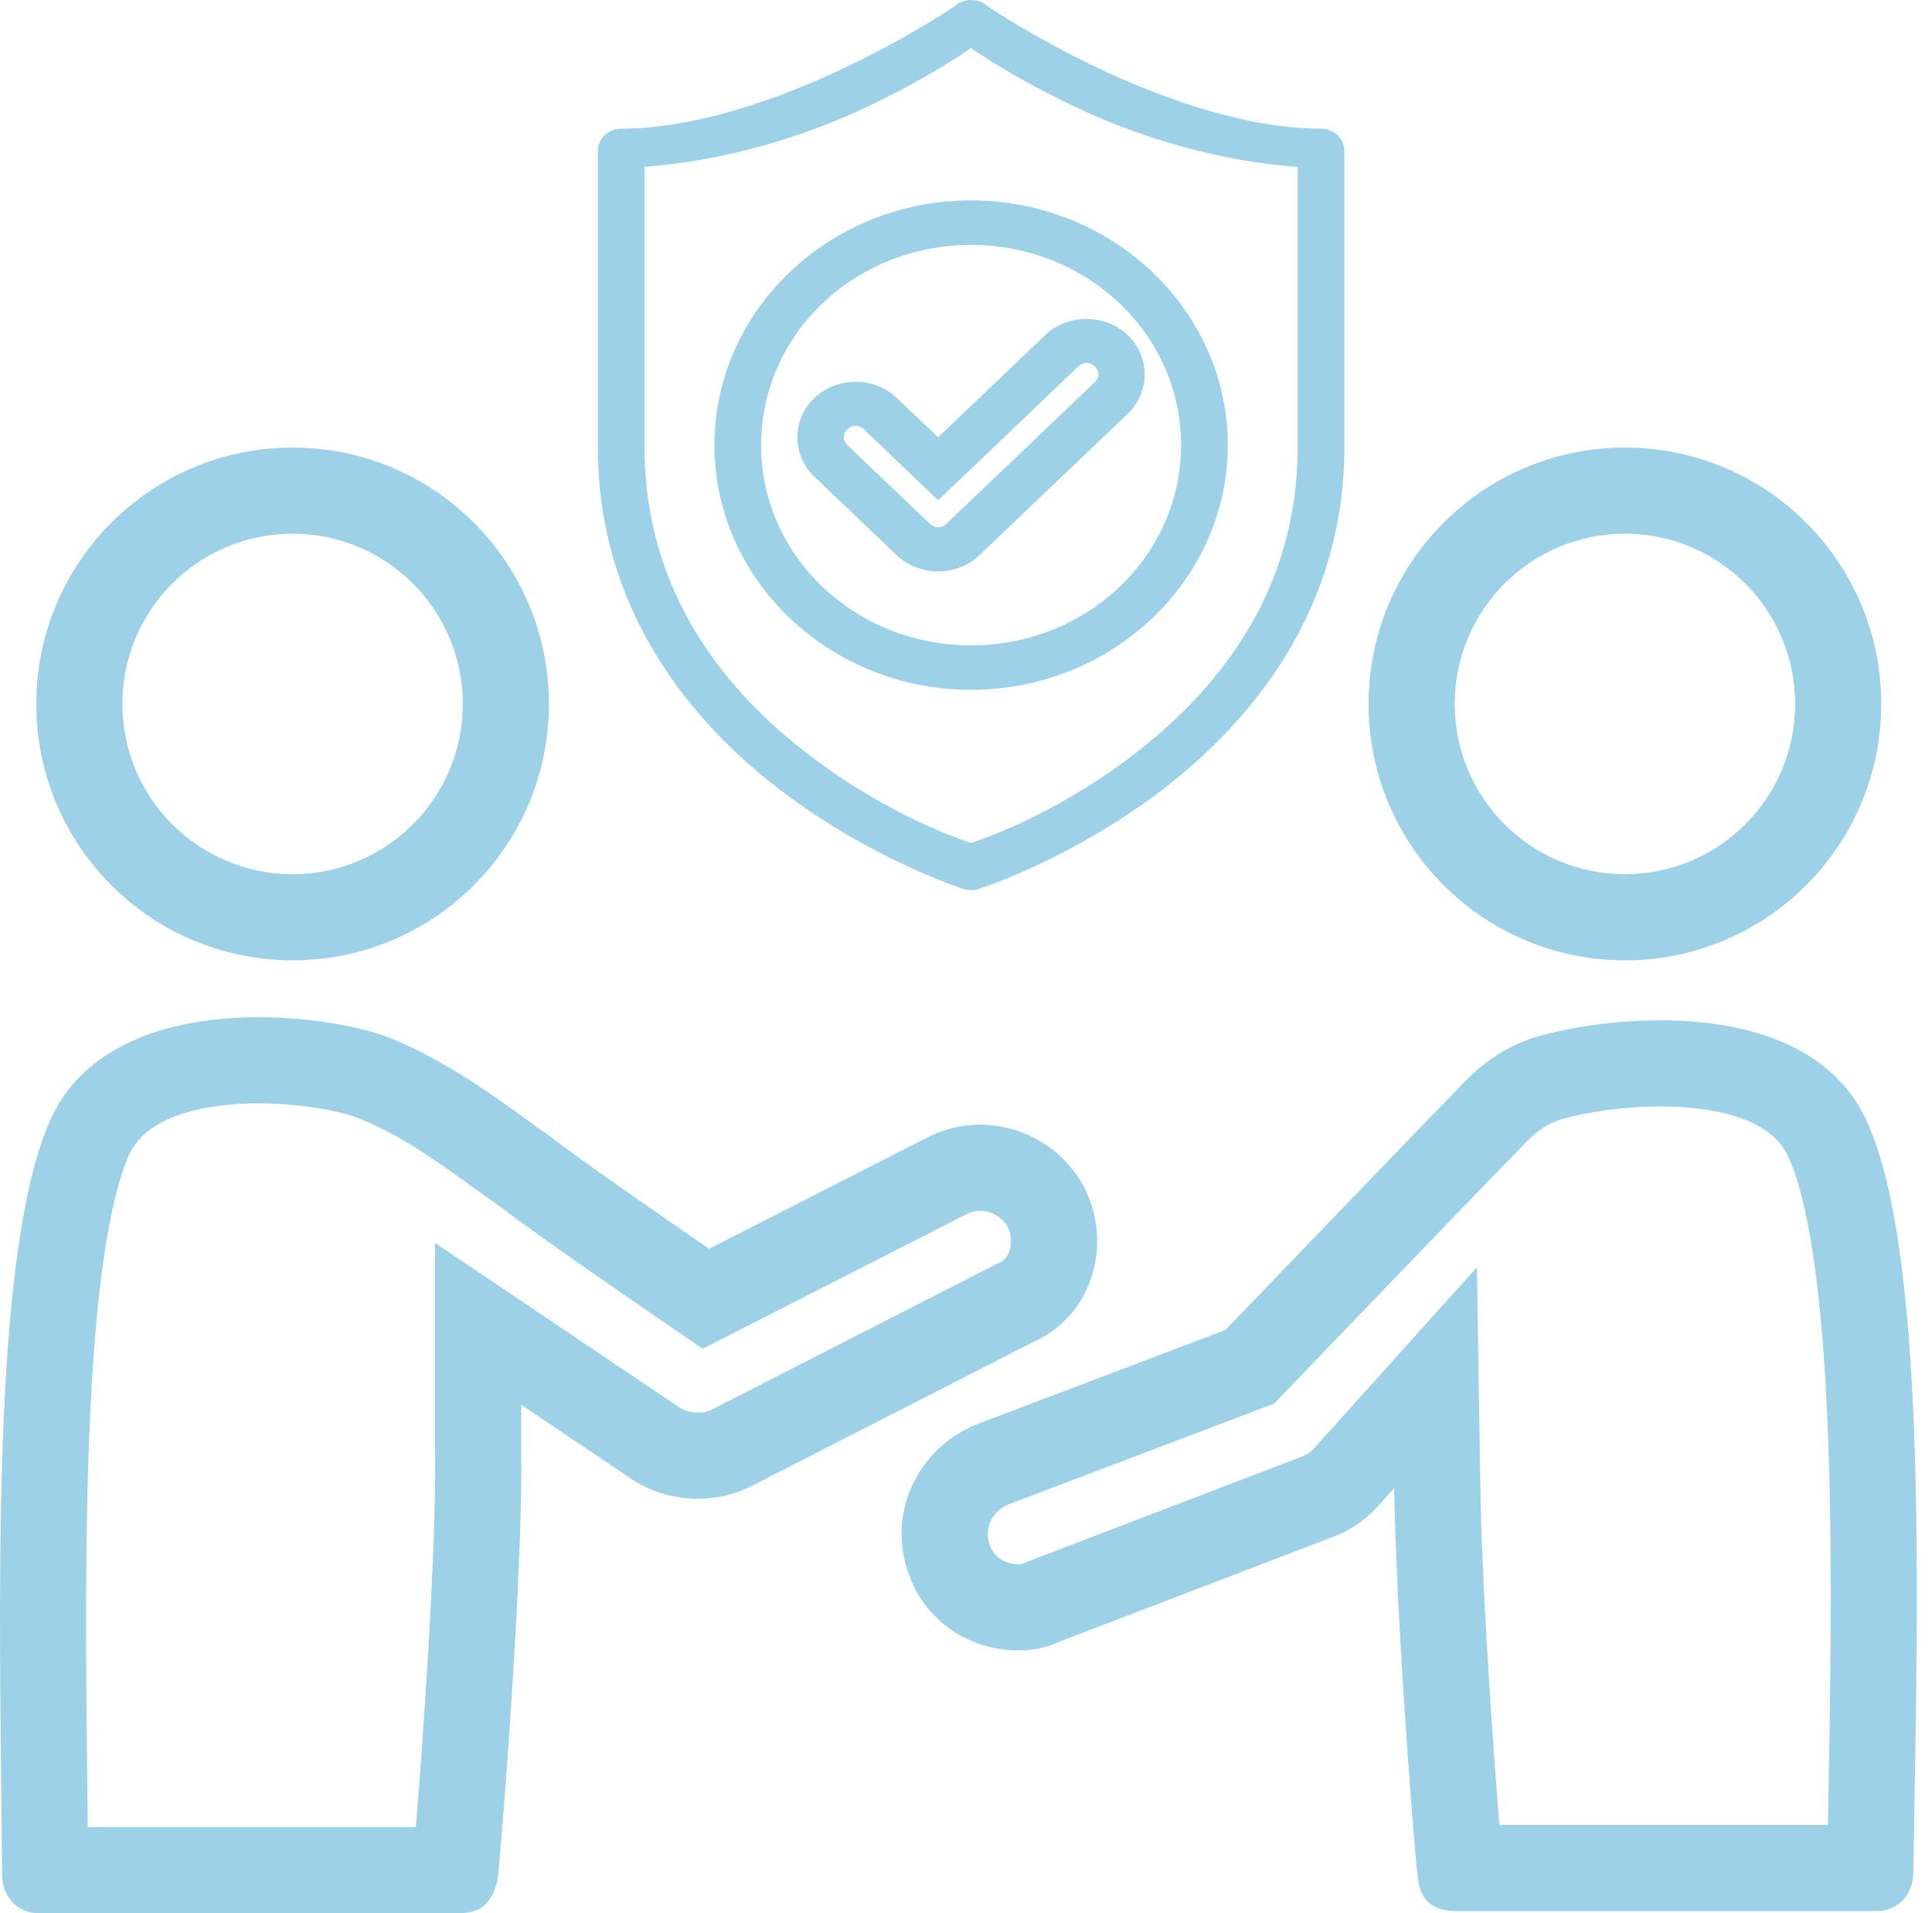
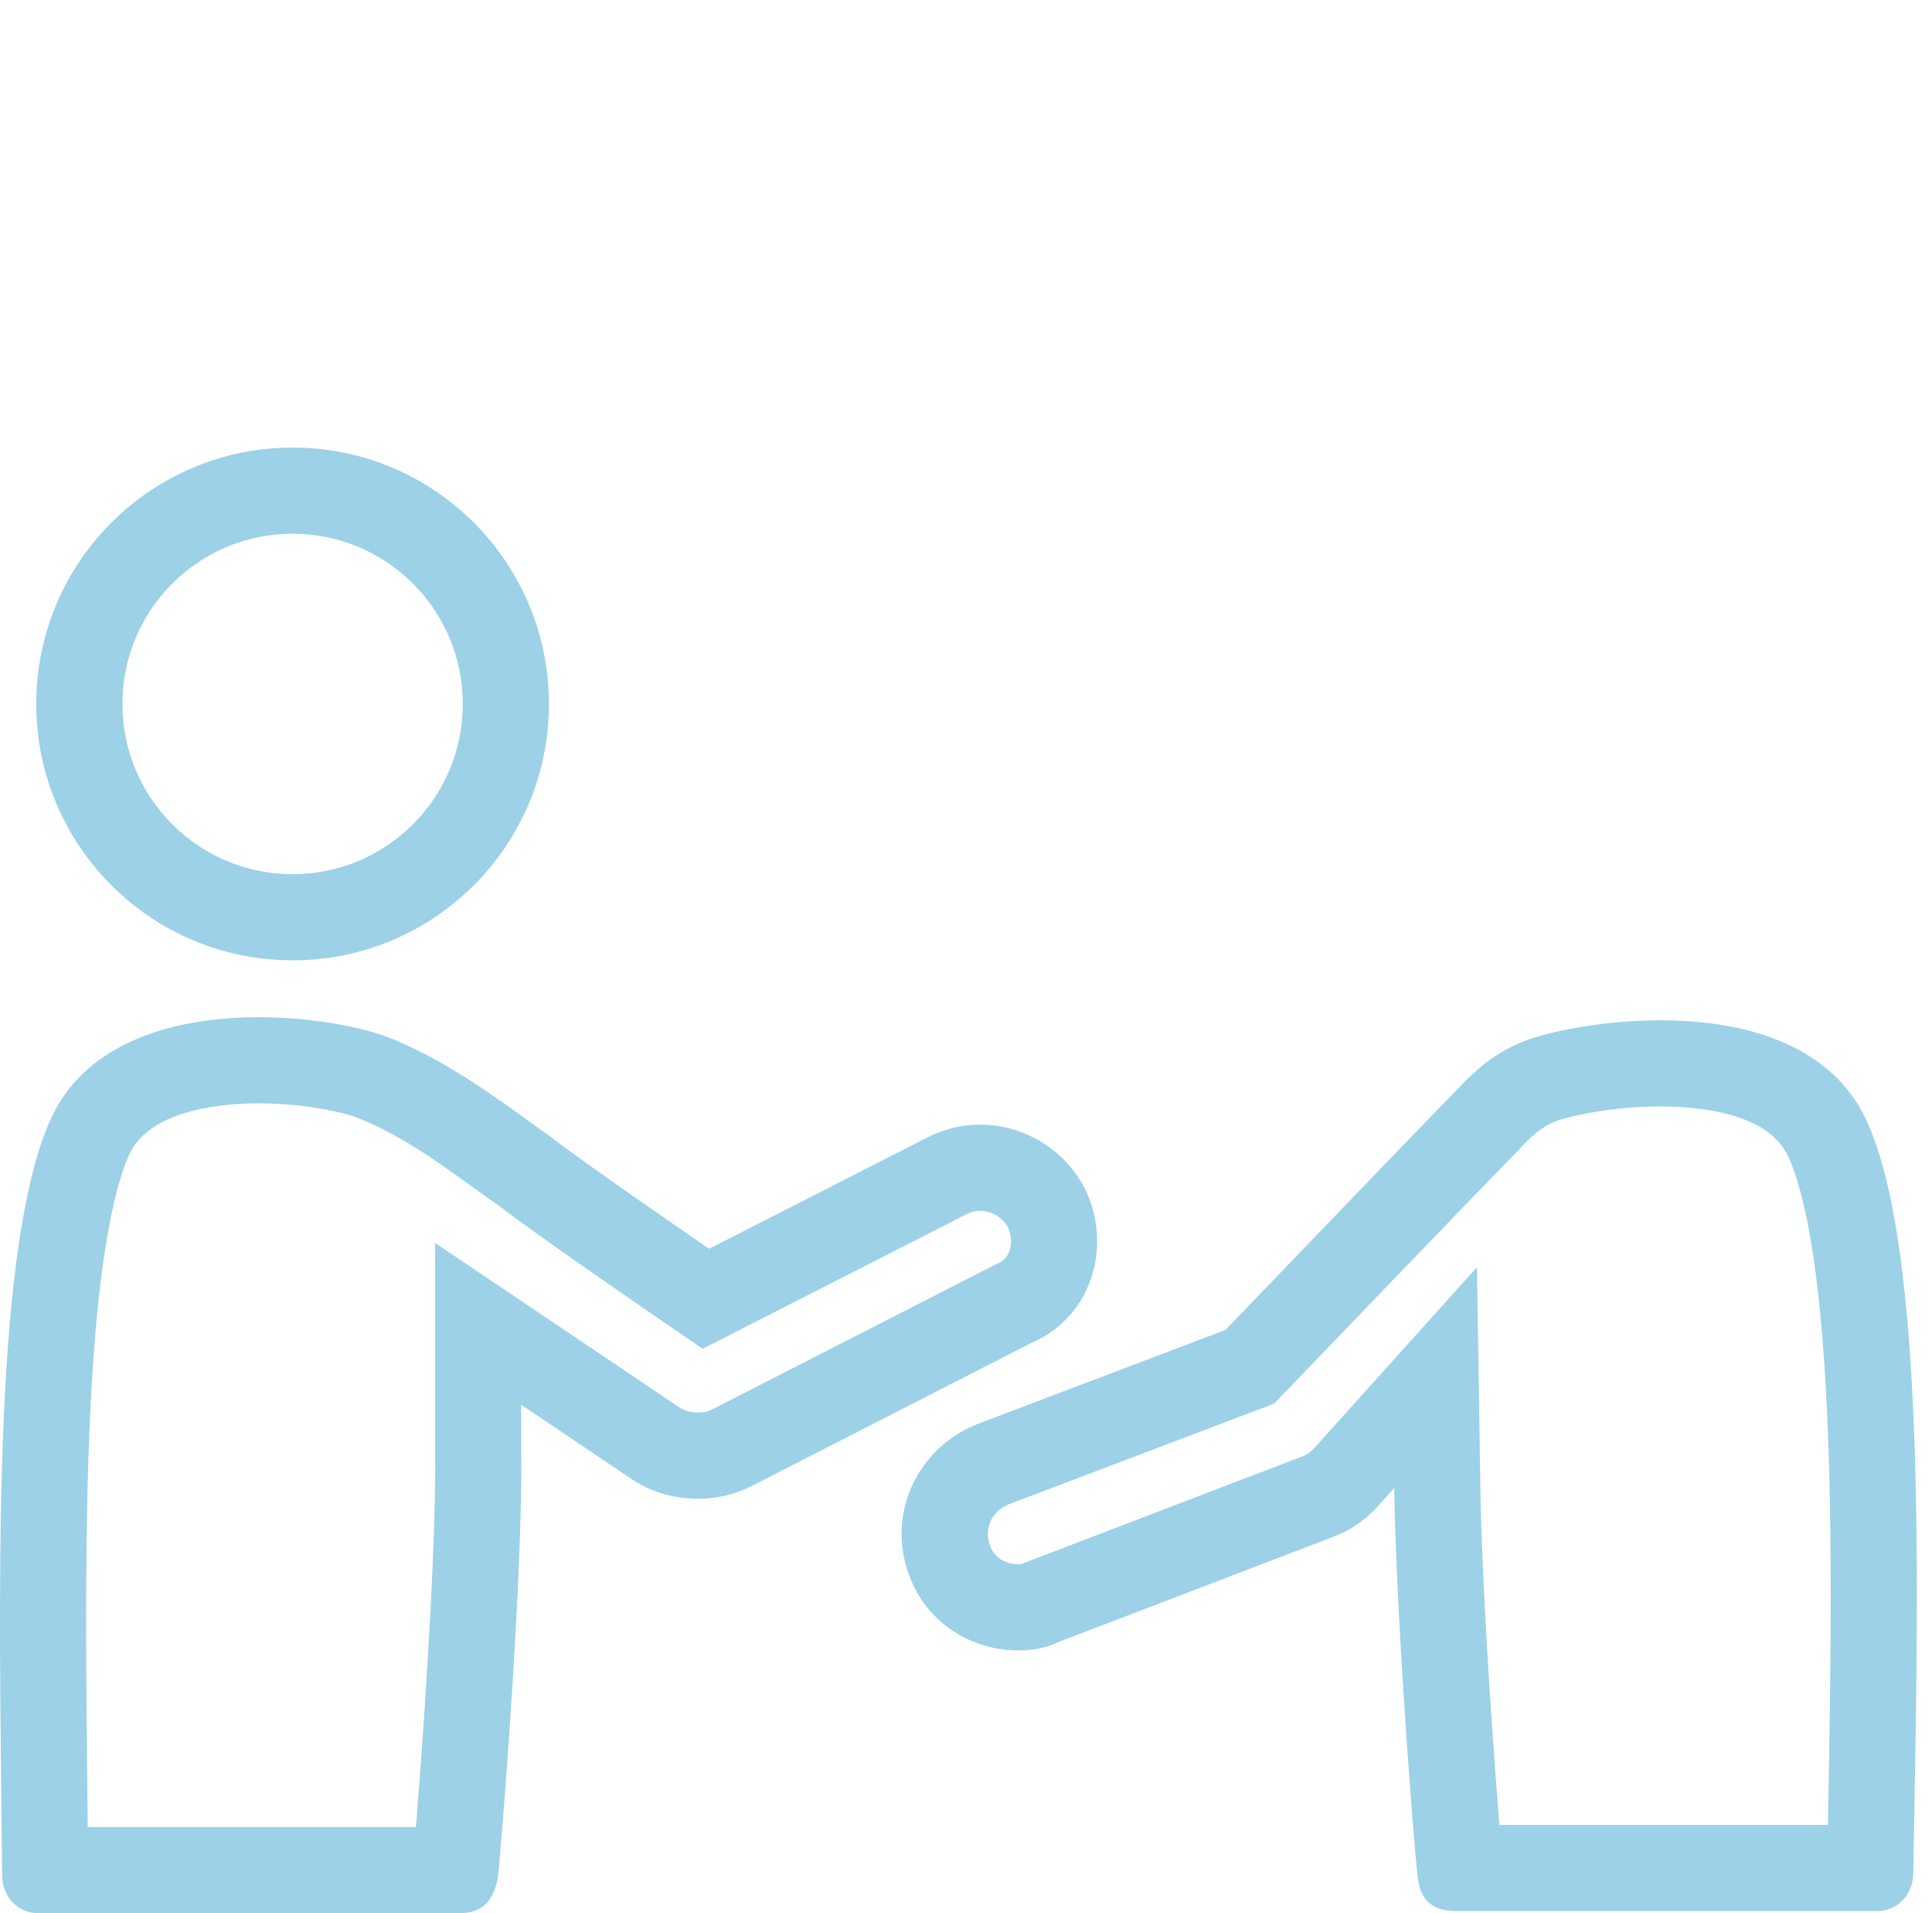
<svg xmlns="http://www.w3.org/2000/svg" width="101" height="100" viewBox="0 0 101 100" fill="none">
-   <path d="M50.68 0.001C50.638 0.005 50.597 0.011 50.556 0.019C50.321 0.053 50.102 0.152 49.925 0.303L49.906 0.321C49.79 0.4 47.602 1.895 44.271 3.489C40.853 5.125 36.404 6.726 32.472 6.726C31.802 6.727 31.259 7.244 31.255 7.883V23.378C31.255 31.883 36.107 37.735 40.861 41.346C45.613 44.959 50.385 46.471 50.385 46.471C50.633 46.549 50.901 46.549 51.149 46.471C51.149 46.471 55.921 44.959 60.674 41.346C65.427 37.734 70.279 31.882 70.279 23.378V7.883C70.277 7.241 69.729 6.722 69.055 6.725C65.122 6.725 60.678 5.124 57.261 3.488C53.907 1.883 51.676 0.353 51.59 0.294C51.409 0.14 51.183 0.041 50.942 0.01H50.926C50.889 0.006 50.852 0.003 50.816 0.002H50.799C50.761 -0 50.719 -0.001 50.68 0.001ZM50.761 2.518C51.262 2.853 52.987 4.046 56.163 5.566C59.418 7.124 63.662 8.437 67.838 8.723V23.378C67.838 31.046 63.544 36.187 59.152 39.525C54.949 42.719 51.115 43.942 50.761 44.058C50.401 43.94 46.582 42.716 42.382 39.525C37.989 36.187 33.696 31.046 33.696 23.378V8.716C37.868 8.428 42.118 7.123 45.371 5.566C48.543 4.048 50.256 2.856 50.761 2.518ZM50.761 10.474C43.367 10.474 37.35 16.215 37.35 23.266C37.35 30.317 43.367 36.056 50.761 36.056C58.155 36.056 64.185 30.317 64.185 23.266C64.185 16.215 58.155 10.474 50.761 10.474ZM50.761 12.802C56.837 12.802 61.745 17.472 61.745 23.267C61.745 29.061 56.836 33.731 50.761 33.731C44.685 33.731 39.788 29.061 39.788 23.267C39.788 17.472 44.685 12.802 50.761 12.802ZM56.799 16.67C56.016 16.67 55.231 16.953 54.641 17.515L49.044 22.855L46.884 20.802C45.705 19.677 43.75 19.677 42.571 20.802C41.391 21.926 41.391 23.791 42.571 24.915L46.884 29.026C48.063 30.151 50.015 30.151 51.194 29.026L58.954 21.626C60.133 20.501 60.133 18.64 58.954 17.515C58.364 16.953 57.582 16.67 56.799 16.67ZM56.804 18.973C56.956 18.973 57.108 19.034 57.235 19.155C57.489 19.397 57.489 19.735 57.235 19.977L49.475 27.377C49.221 27.619 48.864 27.619 48.611 27.377L44.3 23.266C44.046 23.024 44.046 22.684 44.3 22.442C44.554 22.199 44.911 22.199 45.164 22.442L49.044 26.151L56.37 19.155C56.497 19.034 56.651 18.973 56.804 18.973Z" fill="#9CD1E8" />
  <path fill-rule="evenodd" clip-rule="evenodd" d="M73.095 83.653C73.428 90.307 74.029 97.593 74.114 98.102C74.225 99.219 74.784 99.889 76.123 99.889H98.122C99.239 99.889 100.021 98.996 100.021 97.879C100.035 97.03 100.051 96.158 100.067 95.269C100.301 82.253 100.604 65.485 97.677 58.795C94.774 51.983 84.388 52.987 80.256 54.216C78.469 54.774 77.241 55.779 76.125 57.007C74.896 58.236 64.064 69.514 64.064 69.514L51.111 74.428C47.984 75.656 46.309 79.118 47.537 82.357C48.43 84.814 50.775 86.266 53.232 86.266C53.901 86.266 54.684 86.154 55.353 85.819L69.647 80.347C70.541 80.012 71.211 79.565 71.88 78.895L72.885 77.778C72.895 78.43 72.912 79.123 72.936 79.844C72.937 79.881 72.938 79.917 72.939 79.954C72.978 81.129 73.031 82.38 73.095 83.653ZM68.627 75.779L77.212 66.236L77.388 77.709C77.441 81.214 77.714 86.029 77.992 90.104C78.13 92.13 78.268 93.949 78.378 95.299C78.381 95.328 78.383 95.357 78.386 95.386H95.561C95.562 95.317 95.564 95.247 95.565 95.178C95.674 89.103 95.796 82.347 95.605 76.173C95.495 72.64 95.286 69.385 94.928 66.627C94.561 63.797 94.075 61.796 93.552 60.6L93.498 60.478C92.939 59.26 91.587 58.307 88.853 57.956C86.131 57.606 83.163 58.055 81.572 58.522C80.824 58.761 80.245 59.169 79.457 60.036L79.385 60.115L79.309 60.191C78.734 60.766 75.765 63.844 72.878 66.844C71.448 68.329 70.057 69.777 69.022 70.853L67.312 72.633C67.312 72.633 67.312 72.633 64.064 69.514L67.312 72.633L66.609 73.365L52.739 78.626C51.804 79.003 51.439 79.948 51.747 80.761L51.758 80.789L51.768 80.818C51.958 81.34 52.498 81.763 53.232 81.763C53.275 81.763 53.318 81.761 53.356 81.757C53.385 81.755 53.407 81.752 53.425 81.749L53.538 81.693L68.052 76.136L68.067 76.131C68.293 76.046 68.422 75.974 68.627 75.779Z" fill="#9CD1E8" />
-   <path fill-rule="evenodd" clip-rule="evenodd" d="M84.946 45.693C89.86 45.693 93.844 41.709 93.844 36.795C93.844 31.881 89.86 27.897 84.946 27.897C80.032 27.897 76.048 31.881 76.048 36.795C76.048 41.709 80.032 45.693 84.946 45.693ZM84.946 50.196C92.347 50.196 98.346 44.196 98.346 36.795C98.346 29.394 92.347 23.394 84.946 23.394C77.546 23.394 71.545 29.394 71.545 36.795C71.545 44.196 77.546 50.196 84.946 50.196Z" fill="#9CD1E8" />
  <path fill-rule="evenodd" clip-rule="evenodd" d="M15.296 45.693C20.21 45.693 24.194 41.709 24.194 36.795C24.194 31.881 20.21 27.897 15.296 27.897C10.382 27.897 6.399 31.88 6.399 36.795C6.399 41.709 10.382 45.693 15.296 45.693ZM15.296 50.195C22.697 50.195 28.697 44.196 28.697 36.795C28.697 29.394 22.697 23.394 15.296 23.394C7.895 23.394 1.896 29.394 1.896 36.795C1.896 44.196 7.895 50.195 15.296 50.195Z" fill="#9CD1E8" />
  <path fill-rule="evenodd" clip-rule="evenodd" d="M56.36 61.526C54.641 58.968 51.263 58.012 48.462 59.464L37.072 65.271C37.072 65.271 30.706 60.916 28.697 59.352C28.431 59.175 28.074 58.915 27.642 58.601C25.896 57.33 22.942 55.178 19.986 54.104C15.966 52.764 5.469 51.871 2.566 58.683C-0.253 65.226 -0.076 81.029 0.068 93.897C0.083 95.302 0.099 96.671 0.11 97.99C0.11 99.107 0.892 100 2.008 100H24.007C25.347 100 25.794 99.218 26.016 98.213C26.113 97.632 27.049 86.227 27.224 78.836C27.251 77.7 27.26 76.66 27.245 75.767V73.422L33.052 77.331C34.057 78.001 35.285 78.336 36.513 78.336C37.518 78.336 38.412 78.112 39.305 77.666L53.934 70.184C56.82 68.947 57.994 65.713 57.017 62.852C56.935 62.613 56.838 62.377 56.727 62.144C56.615 61.929 56.492 61.723 56.36 61.526ZM37.278 73.645L52.02 66.105L52.161 66.045C52.469 65.913 52.668 65.69 52.776 65.368C52.888 65.032 52.889 64.594 52.698 64.159C52.23 63.329 51.258 63.086 50.535 63.461L50.522 63.468L36.736 70.497L34.529 68.987L37.072 65.271C34.529 68.987 34.529 68.987 34.529 68.987L34.247 68.793C34.067 68.67 33.808 68.492 33.492 68.274C32.859 67.838 31.993 67.24 31.063 66.592C29.316 65.374 27.211 63.89 26.06 63.005C25.627 62.712 25.154 62.369 24.646 62.002C22.904 60.74 20.764 59.191 18.508 58.358C17.076 57.893 14.174 57.44 11.447 57.8C8.635 58.172 7.247 59.184 6.709 60.448L6.702 60.464C6.17 61.699 5.682 63.732 5.313 66.58C4.953 69.359 4.74 72.63 4.624 76.18C4.437 81.89 4.506 88.074 4.57 93.799C4.576 94.37 4.582 94.936 4.588 95.497H21.743C21.755 95.343 21.769 95.179 21.783 95.006C21.91 93.414 22.069 91.279 22.221 88.957C22.529 84.255 22.795 78.984 22.743 75.842L22.742 75.805V64.963L35.554 73.588C35.741 73.71 36.077 73.833 36.513 73.833C36.778 73.833 36.983 73.791 37.278 73.645Z" fill="#9CD1E8" />
</svg>